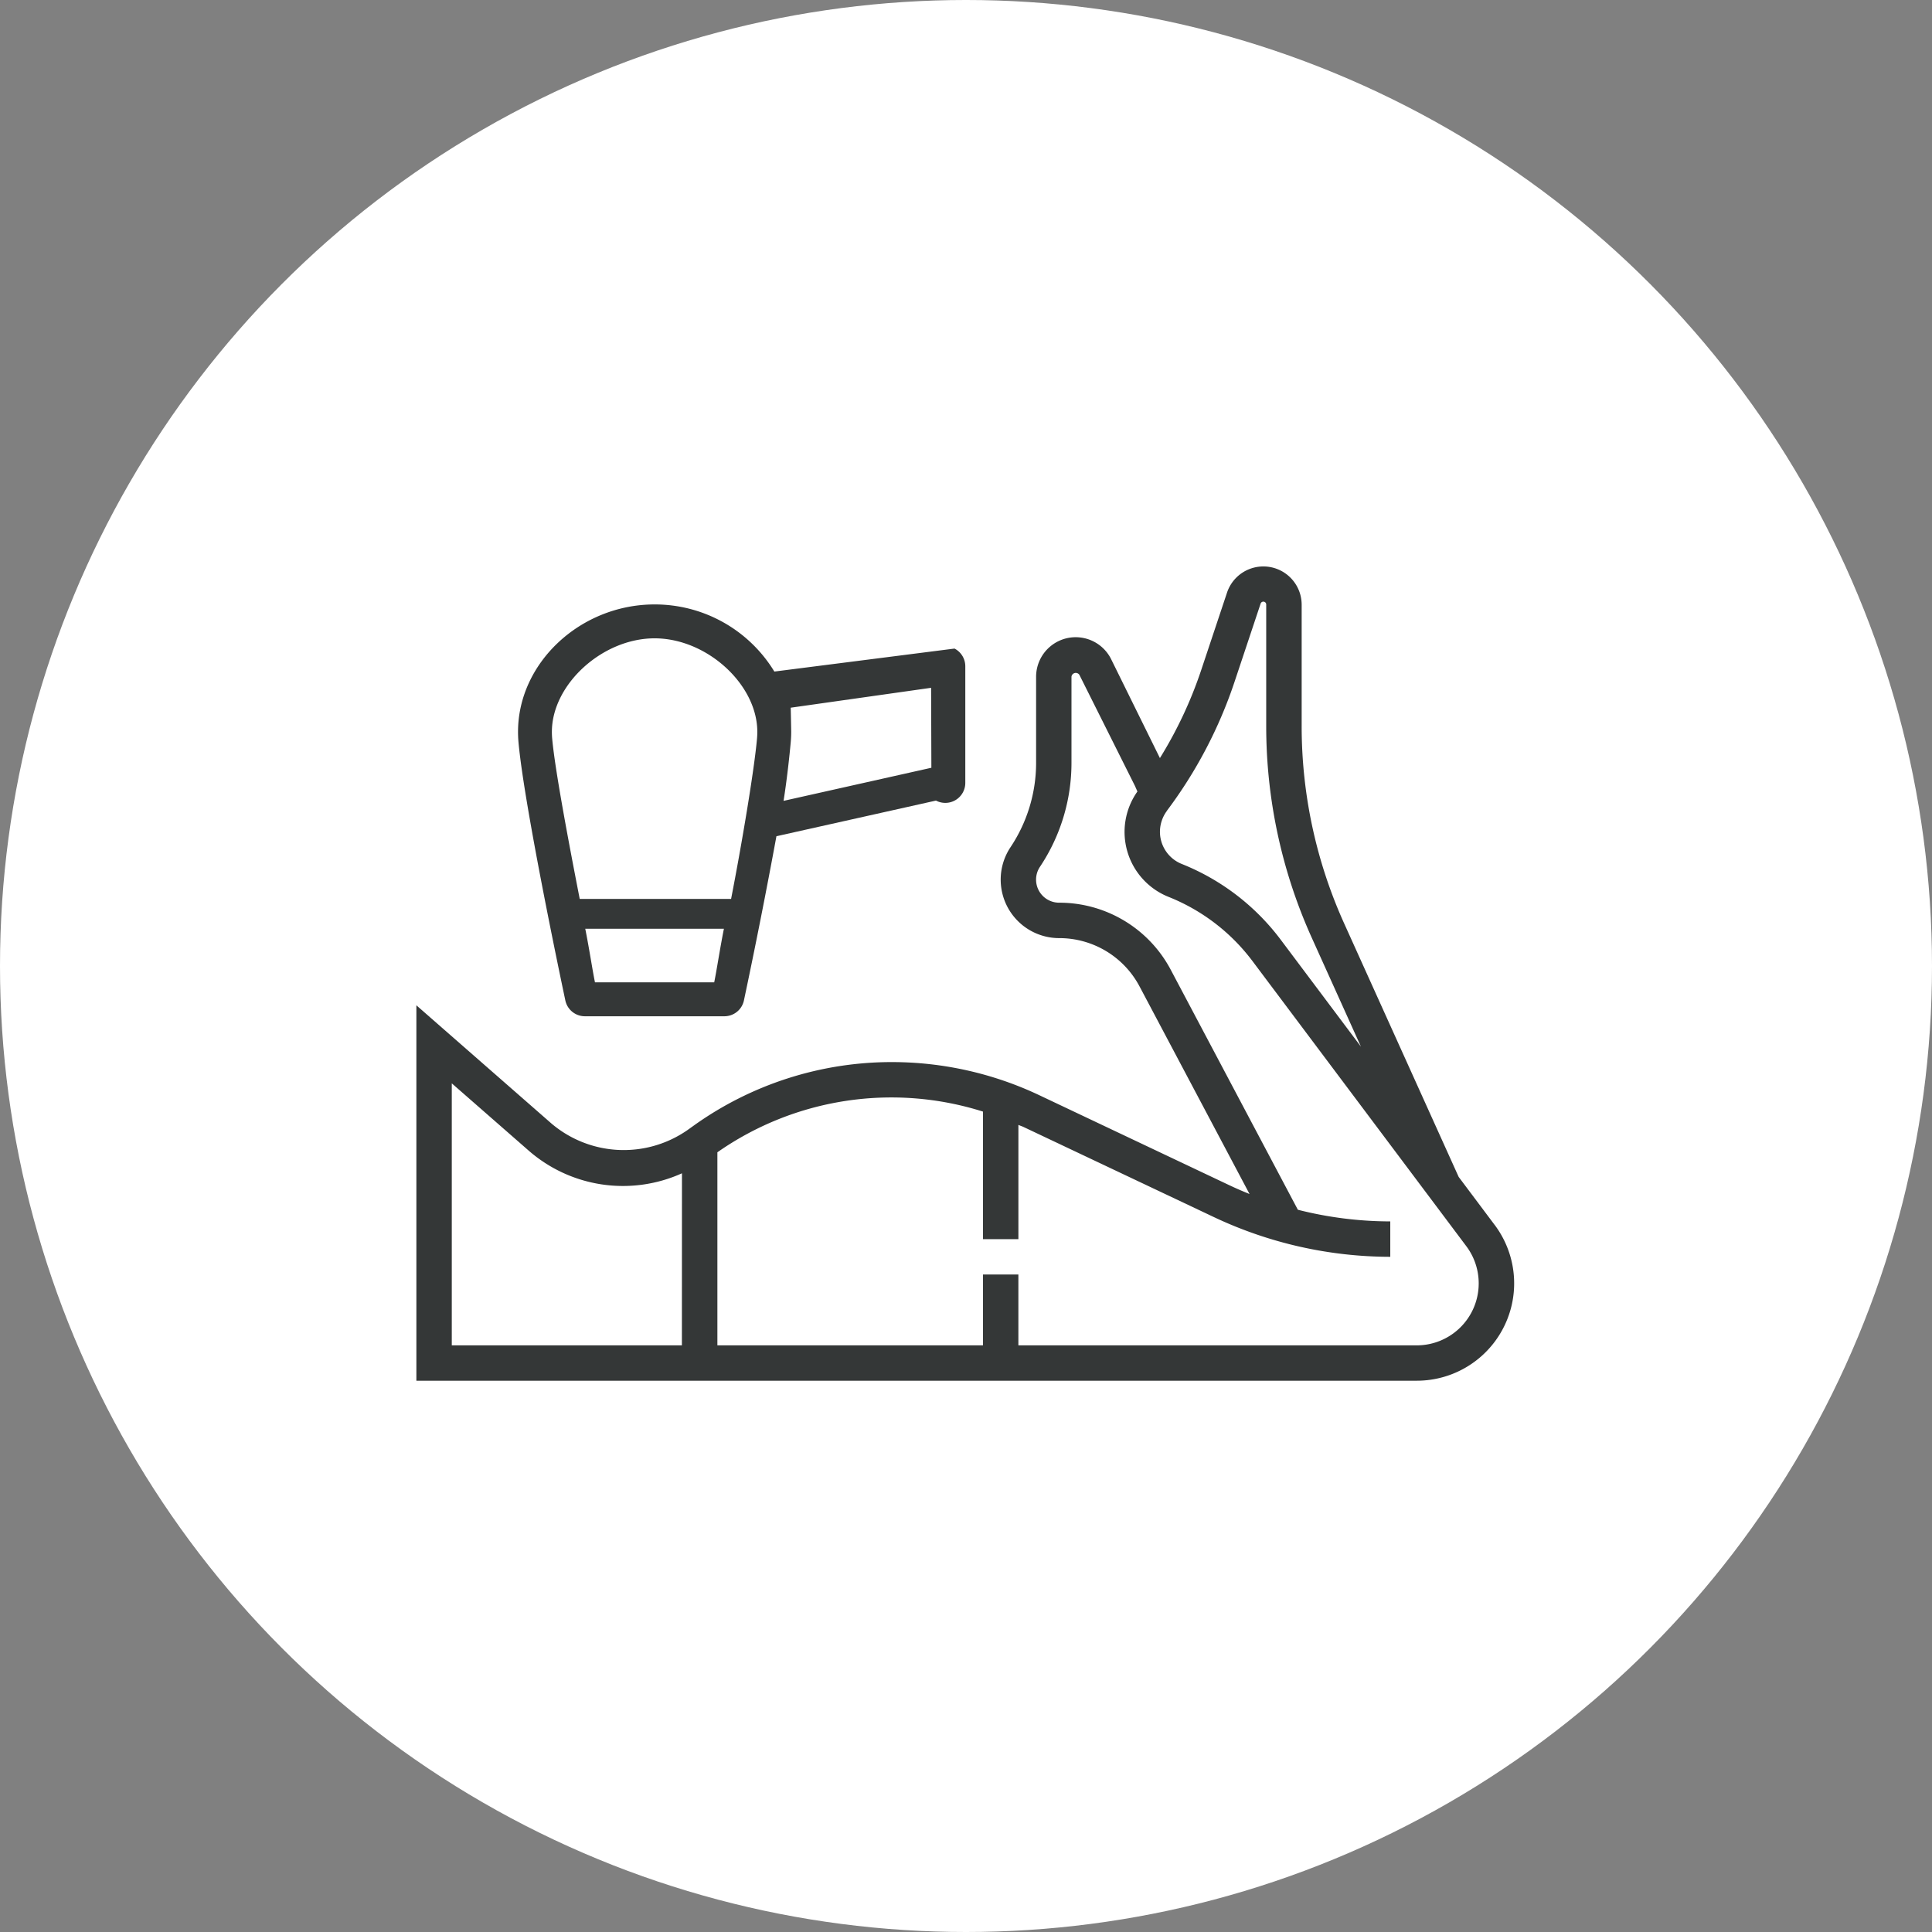
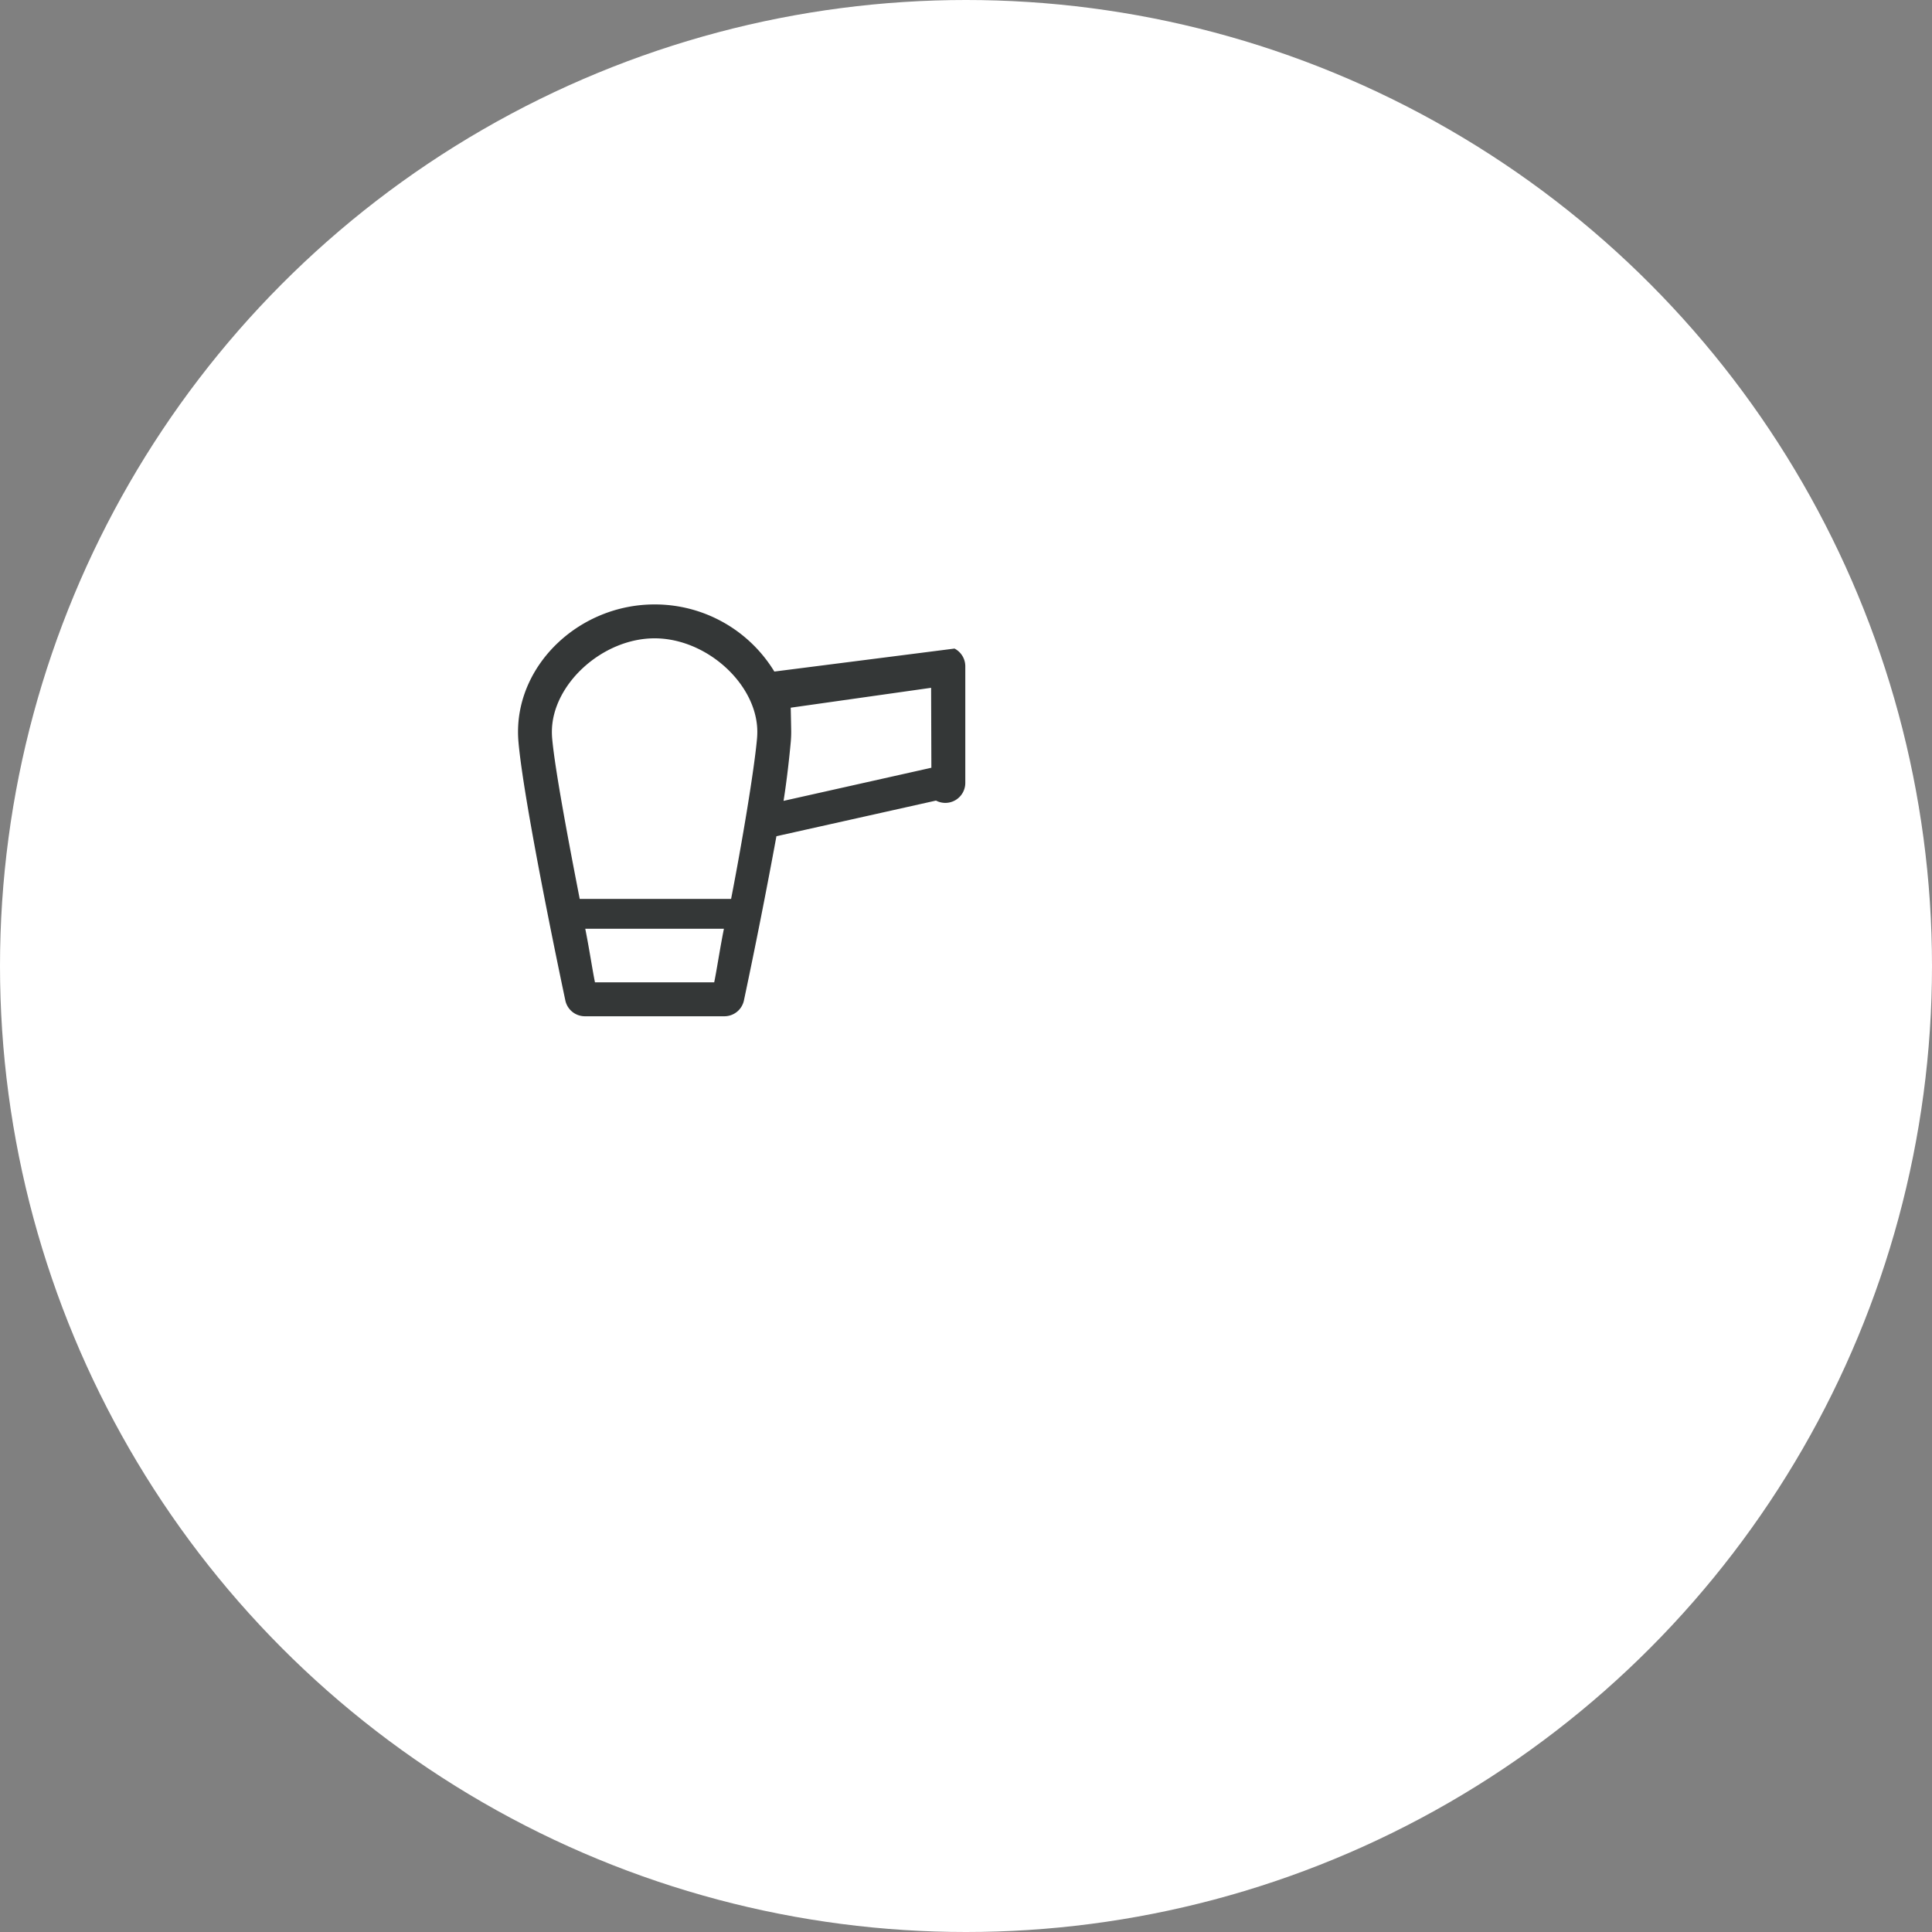
<svg xmlns="http://www.w3.org/2000/svg" width="116" height="116">
  <rect width="100%" height="100%" fill="#808080" stroke="none" />
  <g transform="translate(-632 -4821)">
    <circle fill="#fff" cx="58" cy="58" r="58" transform="translate(632 4821)" />
    <g fill="#343737">
-       <path d="M721.742 4894.547l-2.161-2.883-6.881-15.231a28.734 28.734 0 01-2.546-11.827v-7.306a2.3 2.3 0 00-4.479-.726l-1.56 4.678a25.158 25.158 0 01-2.472 5.264l-2.934-5.949a2.377 2.377 0 00-4.5 1.064v5.161a9.125 9.125 0 01-1.536 5.074 3.512 3.512 0 002.921 5.46 5.451 5.451 0 014.83 2.908l6.6 12.456a22.076 22.076 0 01-1.212-.528l-11.433-5.415a20.7 20.7 0 00-8.8-1.978 20.439 20.439 0 00-11.949 3.83l-.367.262a6.706 6.706 0 01-8.149-.4l-8.114-7.1v22.539h60.065a5.846 5.846 0 004.677-9.355zm-48.8 7.229h-13.816v-15.73l4.583 4.009a8.61 8.61 0 009.237 1.391zm29.123-32.1a27.262 27.262 0 004.064-7.755l1.56-4.678a.172.172 0 01.336.053v7.308a30.87 30.87 0 002.735 12.7l2.952 6.538-4.811-6.414a13.847 13.847 0 00-5.94-4.552 2.082 2.082 0 01-1.316-1.944 2.11 2.11 0 01.424-1.254zm15 32.1h-23.92v-4.252h-2.126v4.252h-15.946v-11.591a18.223 18.223 0 0115.947-2.443v7.658h2.126v-6.86c.1.047.215.081.318.13l11.436 5.413a24.85 24.85 0 0010.574 2.378v-2.126a22.67 22.67 0 01-5.549-.7l-7.625-14.396a7.57 7.57 0 00-6.709-4.04 1.385 1.385 0 01-1.151-2.154 11.238 11.238 0 001.893-6.253v-5.161a.26.26 0 01.475-.112l3.336 6.668.148.336a4.2 4.2 0 001.883 6.332 11.731 11.731 0 015.028 3.853l12.837 17.116a3.721 3.721 0 01-2.977 5.953z" />
      <path d="M671.303 4857.291c-4.446 0-8.2 3.5-8.2 7.65 0 .211.01.425.029.637.353 3.91 2.711 15.016 2.811 15.487a1.2 1.2 0 001.177.953h8.37a1.2 1.2 0 001.177-.953 375.79 375.79 0 001.951-9.857l9.58-2.14a1.2 1.2 0 001.76-1.067v-6.994a1.2 1.2 0 00-.646-1.066l-10.819 1.38a8.4 8.4 0 00-7.19-4.03zm-6.148 8.07a4.555 4.555 0 01-.019-.42c0-2.842 3.025-5.615 6.167-5.615s6.167 2.773 6.167 5.615c0 .139-.007.28-.019.42-.17 1.888-.907 6.29-1.555 9.611h-9.089c-.648-3.322-1.481-7.723-1.652-9.611zm2.568 14.62c-.142-.68-.348-2.05-.583-3.217h8.325c-.235 1.167-.441 2.537-.583 3.217h-7.159zm20.182-17.684l.016 4.8-8.875 1.988c.2-1.245.358-2.714.43-3.511.019-.211.029-.425.029-.636 0-.09-.025-1.358-.029-1.447z" />
    </g>
  </g>
</svg>